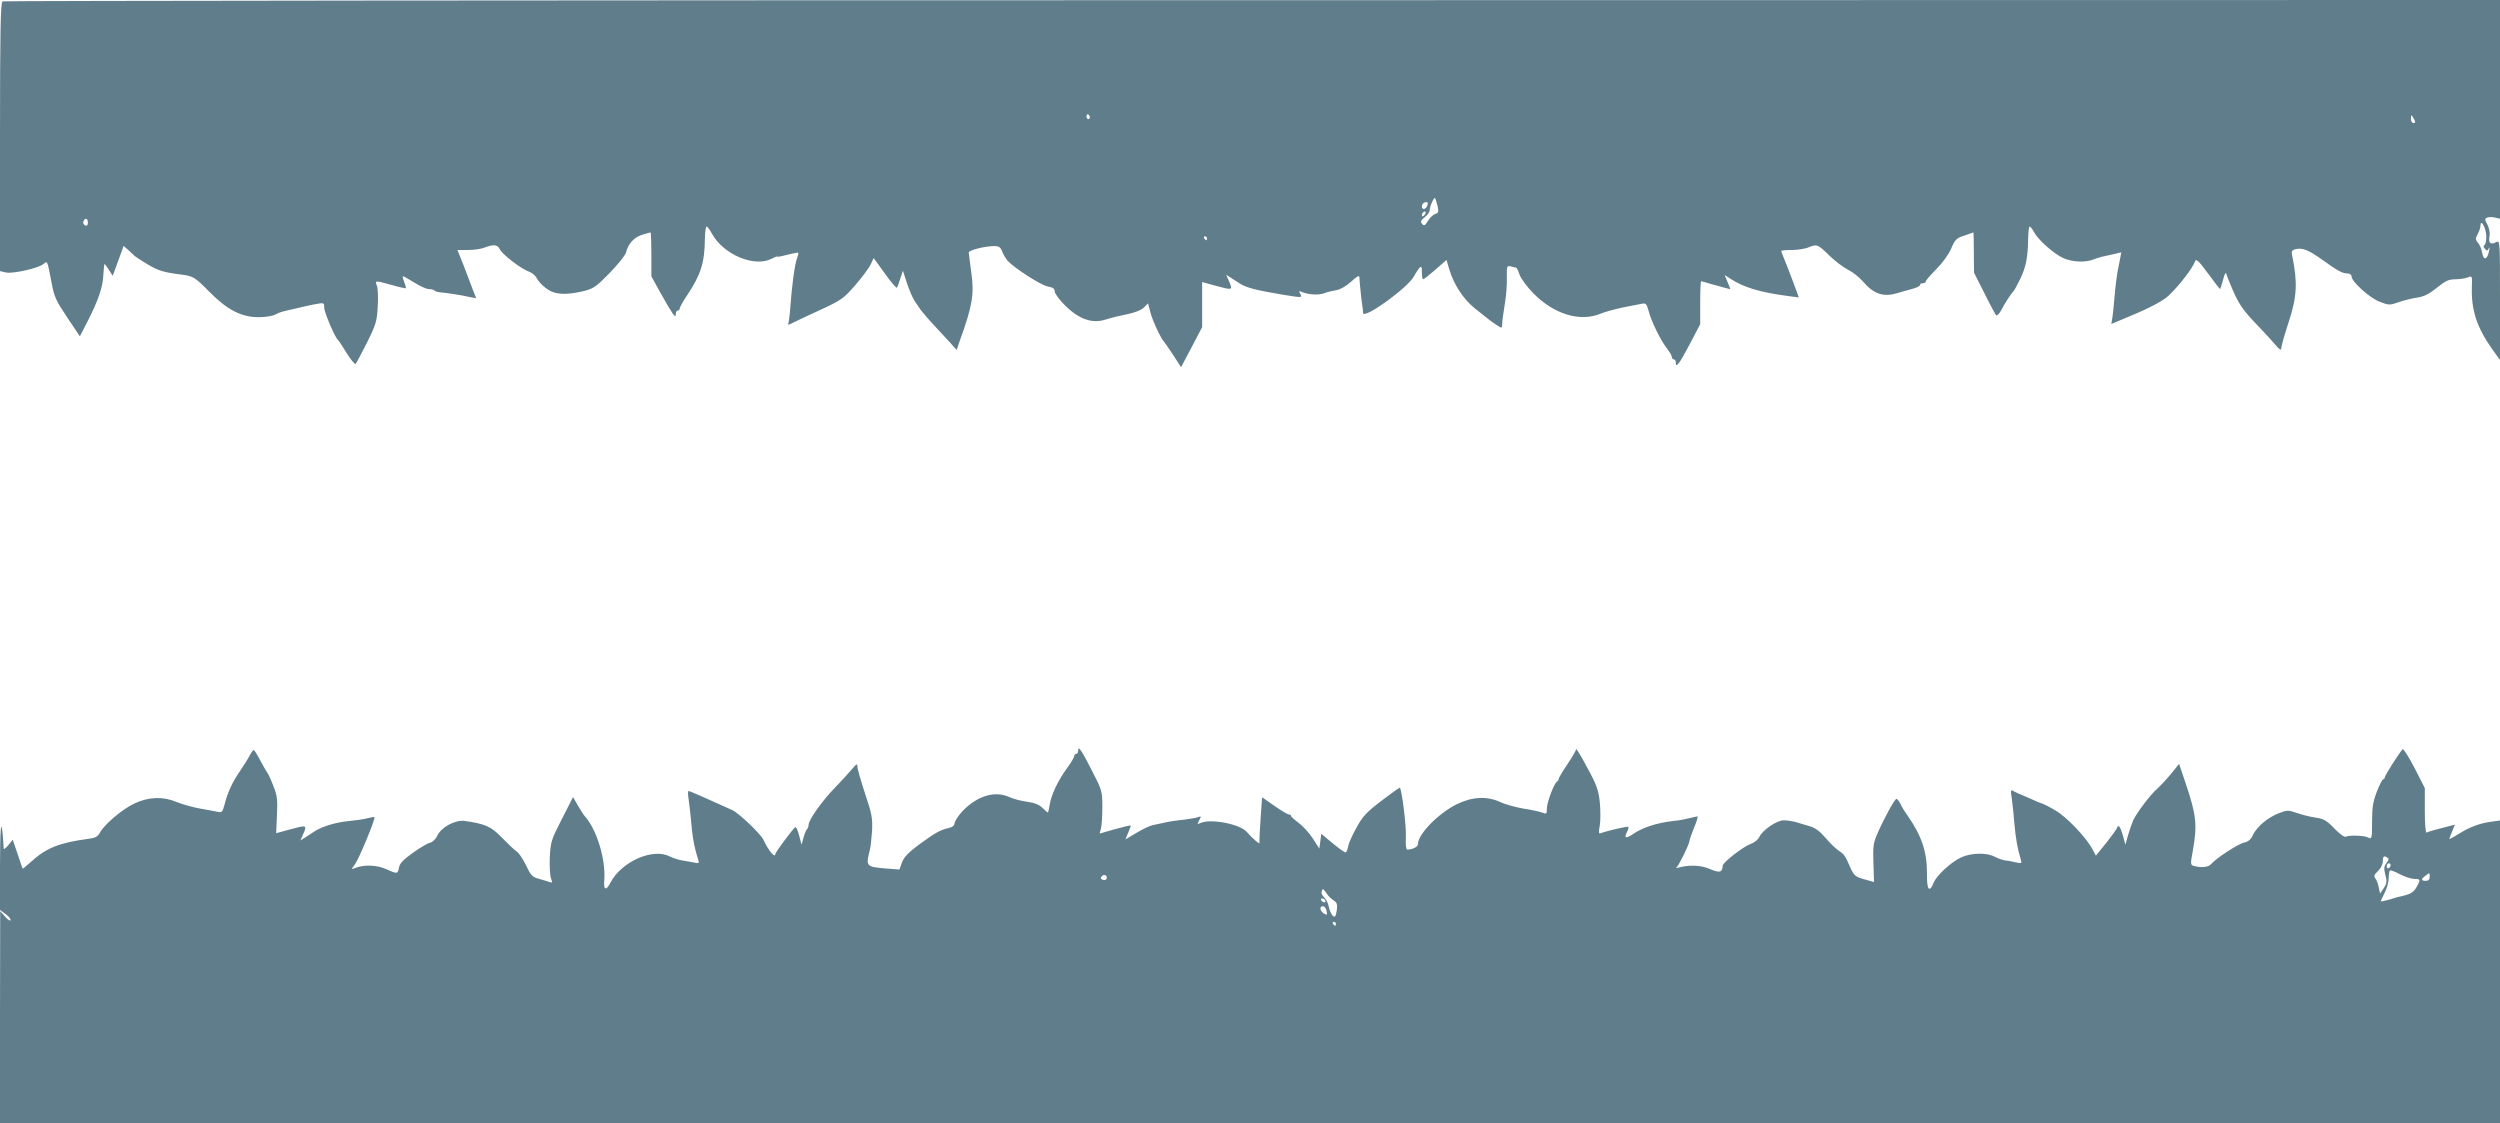
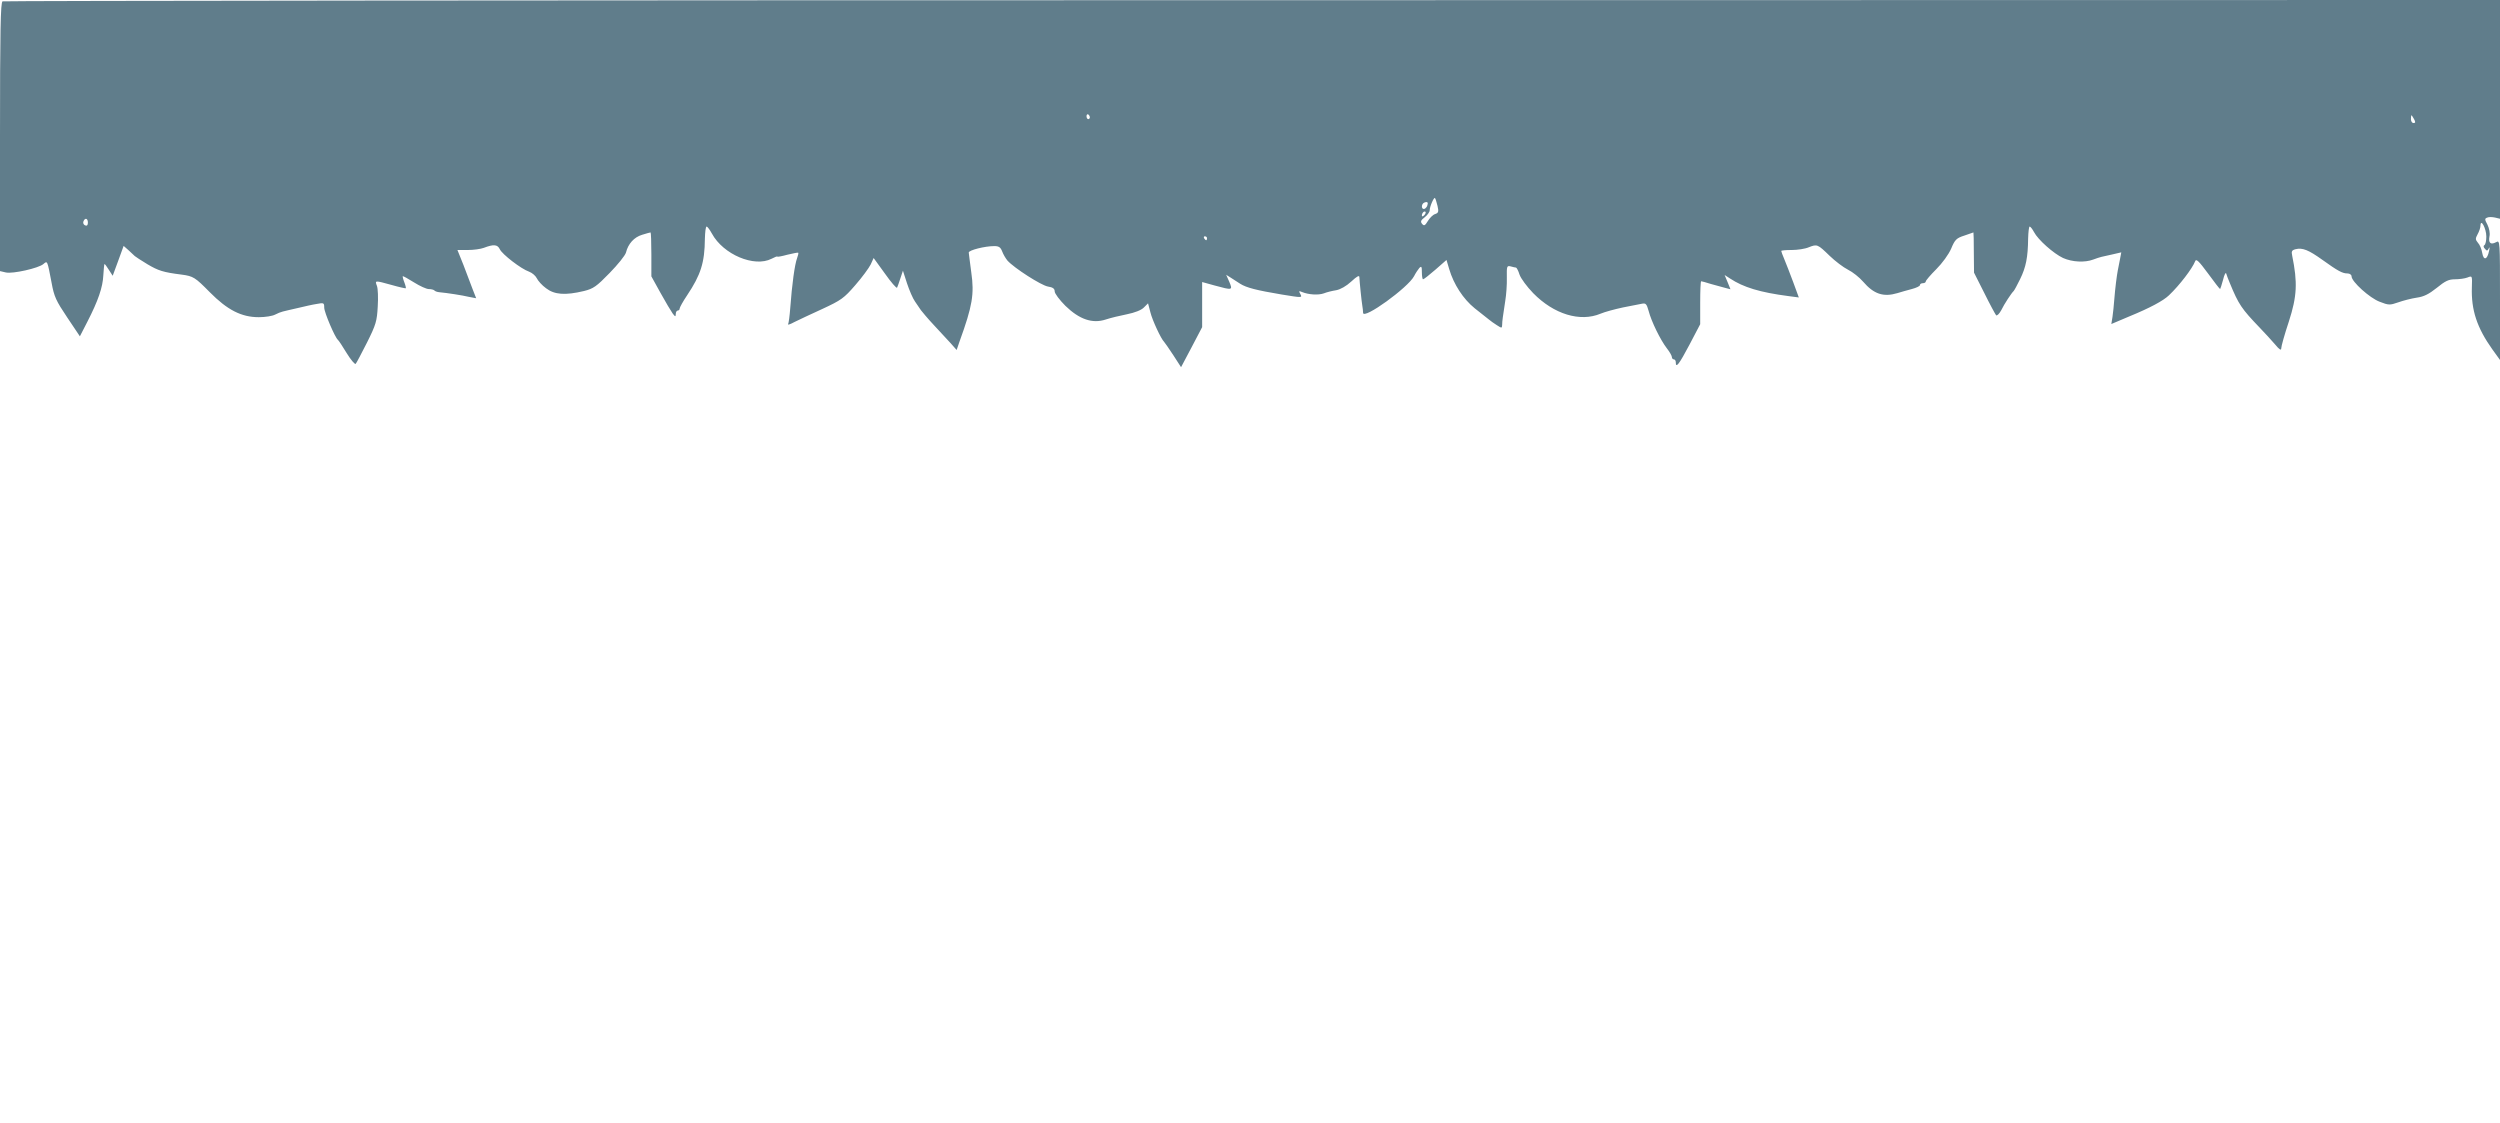
<svg xmlns="http://www.w3.org/2000/svg" version="1.0" width="1280pt" height="575pt" viewBox="0 0 1280 575" preserveAspectRatio="xMidYMid meet">
  <g transform="translate(0,575) scale(0.1,-0.1)" fill="#607d8b" stroke="none">
    <path d="M13 5743 c-10 -4 -13 -152 -13 -693 l0 -688 30 -7 c35 -8 168 22 192 43 21 18 20 20 42 -95 13 -72 23 -93 80 -178 l65 -97 38 74 c56 109 79 177 82 238 2 30 4 56 6 58 1 2 11 -11 22 -29 l20 -31 28 76 28 77 26 -23 c14 -13 28 -26 31 -29 3 -3 32 -22 65 -42 56 -33 80 -41 175 -53 60 -8 69 -14 144 -90 90 -91 162 -128 251 -128 33 0 70 6 83 13 13 7 31 14 40 16 9 2 44 11 77 18 33 8 77 18 98 21 35 7 37 5 37 -19 0 -24 55 -153 70 -165 4 -3 24 -33 45 -68 21 -34 42 -59 46 -55 4 4 30 54 58 109 46 92 51 110 55 184 3 45 1 93 -4 106 -11 29 -12 29 75 5 38 -11 71 -18 73 -17 1 2 -2 16 -8 31 -6 15 -9 29 -8 31 2 1 28 -13 58 -32 30 -19 64 -34 75 -34 12 0 25 -3 29 -7 3 -4 14 -8 24 -9 43 -4 120 -16 153 -24 l37 -7 -18 46 c-9 25 -31 81 -47 124 l-31 77 54 0 c29 0 65 5 81 11 50 19 70 18 82 -7 12 -26 109 -101 150 -115 16 -6 33 -21 39 -33 6 -13 27 -37 48 -52 43 -33 98 -37 194 -14 48 12 64 23 131 92 42 43 80 90 84 105 11 45 42 79 83 91 22 7 41 12 43 12 2 0 4 -51 4 -113 l0 -112 47 -85 c26 -47 54 -94 62 -105 14 -18 15 -18 16 -2 0 9 5 17 10 17 6 0 10 5 10 11 0 5 17 36 38 67 70 105 90 167 91 290 1 34 4 62 9 62 4 0 16 -16 27 -36 58 -107 217 -174 305 -129 17 9 30 14 30 11 0 -2 23 2 52 10 29 7 54 12 55 10 2 -2 -1 -14 -6 -28 -12 -32 -26 -133 -35 -256 -3 -40 -8 -77 -11 -82 -3 -5 12 0 32 11 21 10 85 41 143 67 97 45 111 55 169 122 35 40 70 88 79 106 l15 33 58 -80 c31 -44 59 -76 62 -72 2 4 10 26 17 48 l13 39 21 -65 c12 -36 30 -78 41 -93 11 -16 25 -36 30 -44 6 -8 35 -43 66 -76 31 -34 70 -76 87 -94 l30 -34 15 44 c66 182 76 242 60 353 -7 50 -12 95 -13 102 0 12 82 33 131 33 23 0 32 -6 40 -27 6 -16 18 -36 27 -47 35 -39 173 -127 207 -133 26 -4 35 -11 35 -25 0 -11 25 -44 55 -74 72 -70 139 -92 206 -70 24 8 73 20 109 27 40 8 73 21 86 34 l22 22 12 -46 c10 -41 55 -137 70 -151 3 -3 24 -33 47 -68 l40 -62 54 102 54 103 0 116 0 115 65 -18 c91 -25 92 -24 74 19 l-16 36 24 -15 c12 -8 34 -22 48 -31 32 -20 82 -33 213 -55 104 -17 105 -17 95 2 -9 16 -8 18 8 11 34 -14 84 -17 112 -7 15 6 43 13 63 16 22 4 52 21 78 45 29 27 41 33 41 22 1 -24 11 -123 15 -146 2 -11 4 -28 4 -37 2 -36 231 130 261 188 8 16 21 35 27 42 11 11 13 7 13 -22 0 -20 3 -36 6 -36 4 0 32 22 63 49 l57 50 14 -47 c23 -78 72 -153 130 -200 30 -24 63 -50 72 -57 9 -8 28 -21 42 -30 25 -16 26 -16 27 1 0 21 4 44 16 124 5 30 9 83 8 118 -1 59 0 63 20 58 11 -3 23 -6 27 -6 3 0 12 -16 18 -36 7 -20 38 -62 70 -95 106 -108 240 -149 345 -105 21 9 73 23 115 32 41 8 85 17 97 19 19 4 24 -1 34 -37 14 -54 60 -148 93 -191 15 -19 26 -39 26 -45 0 -7 5 -12 10 -12 6 0 10 -7 10 -15 0 -33 17 -10 70 90 l55 105 0 110 c0 61 2 110 5 110 3 0 25 -6 50 -14 25 -7 57 -16 73 -20 l27 -7 -15 37 -15 36 28 -18 c68 -45 153 -71 299 -90 l53 -7 -29 79 c-16 44 -37 96 -45 116 -9 21 -16 40 -16 43 0 3 24 5 54 5 29 0 69 6 87 14 43 17 45 16 107 -44 28 -27 70 -59 94 -71 24 -12 58 -39 77 -61 55 -64 104 -80 175 -59 17 5 50 15 74 21 23 6 42 15 42 20 0 6 7 10 15 10 8 0 15 4 15 9 0 5 24 33 54 63 30 30 63 75 76 105 19 46 27 54 68 67 25 9 46 16 46 16 1 0 2 -46 2 -103 l1 -103 53 -105 c28 -57 56 -108 60 -113 5 -4 16 7 26 25 16 33 53 89 64 99 3 3 18 30 33 61 30 61 40 112 41 207 1 34 4 62 8 62 4 0 14 -13 22 -28 21 -40 100 -110 149 -133 47 -21 112 -24 154 -8 15 6 35 12 43 14 8 2 34 8 58 13 l43 10 -7 -37 c-4 -20 -9 -45 -11 -56 -5 -26 -13 -87 -18 -150 -2 -27 -6 -67 -9 -87 l-6 -37 92 39 c105 43 174 80 203 108 55 52 120 138 134 174 5 15 18 3 66 -62 32 -44 60 -80 62 -80 1 0 8 21 15 47 6 26 14 41 16 33 2 -8 11 -31 19 -50 45 -109 59 -130 153 -228 25 -26 60 -64 78 -85 23 -28 32 -33 32 -20 0 10 17 71 39 137 42 130 45 199 17 337 -5 22 -2 28 17 33 36 9 67 -4 137 -54 81 -58 103 -70 129 -70 12 0 21 -7 21 -15 0 -27 93 -111 144 -130 46 -18 52 -18 95 -3 25 9 68 20 95 24 36 5 62 18 102 50 43 35 61 44 93 44 22 0 51 4 64 9 25 10 25 10 23 -50 -4 -116 26 -207 105 -318 l39 -54 0 307 c0 305 0 307 -20 296 -28 -15 -40 -4 -34 29 4 17 -1 41 -10 60 -15 28 -15 32 -1 37 8 4 26 3 40 0 l25 -6 0 560 0 560 -6387 -1 c-3514 0 -6394 -3 -6400 -6z m5567 -594 c0 -5 -4 -9 -8 -9 -5 0 -9 7 -9 15 0 8 4 12 9 9 4 -3 8 -9 8 -15z m6780 -9 c8 -15 8 -20 -3 -20 -7 0 -13 9 -13 20 0 11 1 20 3 20 1 0 7 -9 13 -20z m-5000 -444 c7 -30 5 -36 -12 -42 -11 -3 -27 -19 -37 -35 -15 -25 -20 -27 -30 -15 -9 11 -7 18 14 34 14 11 25 27 25 35 0 20 22 69 27 63 3 -3 8 -20 13 -40z m-53 -1 c-4 -8 -11 -15 -17 -15 -14 0 -13 27 3 33 16 6 21 1 14 -18z m-15 -47 c-7 -7 -12 -8 -12 -2 0 14 12 26 19 19 2 -3 -1 -11 -7 -17z m-6842 -38 c0 -13 -5 -18 -14 -14 -8 3 -12 12 -9 20 8 21 23 17 23 -6z m12280 -71 c0 -21 -4 -41 -10 -44 -6 -4 -5 -11 3 -19 10 -12 13 -11 20 3 4 9 5 3 1 -14 -9 -45 -28 -51 -35 -10 -3 19 -13 43 -22 52 -13 16 -14 21 -2 43 8 14 15 34 15 45 1 39 30 -15 30 -56z m-6550 -9 c0 -5 -2 -10 -4 -10 -3 0 -8 5 -11 10 -3 6 -1 10 4 10 6 0 11 -4 11 -10z" />
-     <path d="M5520 1906 c0 -9 -4 -16 -10 -16 -5 0 -10 -5 -10 -11 0 -6 -15 -32 -34 -58 -48 -65 -83 -139 -91 -188 -4 -24 -8 -43 -10 -43 -2 0 -15 11 -28 24 -16 16 -41 26 -78 31 -30 4 -70 14 -89 23 -74 35 -164 9 -240 -69 -21 -22 -40 -50 -42 -62 -2 -15 -12 -23 -33 -27 -41 -9 -67 -24 -152 -86 -52 -39 -75 -63 -85 -90 l-13 -36 -65 5 c-107 9 -108 10 -86 97 4 14 8 57 11 97 3 64 -1 86 -36 190 -21 64 -39 126 -39 138 0 17 -4 15 -28 -13 -15 -18 -54 -61 -87 -95 -64 -65 -135 -165 -135 -190 0 -7 -3 -17 -7 -21 -5 -4 -13 -24 -19 -44 l-10 -37 -13 49 c-7 28 -16 45 -21 40 -22 -23 -100 -128 -100 -136 0 -25 -36 17 -61 72 -14 30 -125 136 -159 152 -19 9 -55 25 -80 36 -25 11 -66 29 -92 41 -26 11 -49 21 -53 21 -3 0 -3 -17 0 -37 3 -21 8 -63 11 -93 9 -105 17 -152 38 -219 7 -21 6 -23 -21 -17 -15 3 -43 8 -62 11 -18 3 -46 12 -62 20 -87 45 -248 -27 -304 -135 -22 -43 -36 -37 -31 15 8 103 -38 257 -99 325 -7 8 -24 34 -37 57 l-24 42 -57 -112 c-54 -105 -58 -117 -62 -196 -2 -45 1 -94 6 -108 8 -21 7 -24 -5 -20 -8 3 -33 11 -55 17 -35 9 -43 17 -67 68 -15 31 -36 64 -48 72 -12 8 -46 40 -76 71 -56 58 -86 71 -192 86 -48 6 -120 -33 -139 -76 -8 -17 -24 -33 -38 -36 -13 -3 -53 -27 -88 -52 -46 -33 -66 -53 -70 -74 -7 -35 -8 -35 -68 -8 -48 21 -113 23 -159 4 -18 -8 -18 -6 2 21 21 29 106 234 99 240 -2 2 -19 -1 -38 -6 -19 -5 -61 -11 -95 -14 -63 -6 -133 -27 -171 -51 -13 -8 -35 -23 -49 -32 l-26 -16 16 36 c18 43 17 44 -74 19 l-66 -18 4 93 c4 80 1 101 -19 150 -12 32 -25 60 -28 63 -3 3 -19 31 -36 62 -16 32 -33 58 -36 58 -3 0 -12 -12 -20 -27 -8 -16 -30 -51 -49 -79 -40 -58 -64 -109 -80 -172 -10 -38 -14 -43 -33 -39 -12 3 -53 10 -92 17 -38 7 -92 22 -119 33 -69 30 -145 28 -218 -7 -62 -29 -155 -108 -177 -150 -11 -20 -24 -27 -60 -31 -149 -20 -216 -47 -295 -120 -21 -19 -40 -34 -40 -33 -1 2 -13 36 -26 76 l-25 73 -22 -28 c-13 -15 -23 -23 -24 -18 0 6 -2 32 -4 59 -9 110 -15 47 -15 -157 l0 -216 30 -22 c16 -12 27 -26 24 -31 -3 -4 -16 4 -29 20 l-24 27 -1 -542 0 -543 6400 0 6400 0 0 775 0 774 -37 -5 c-64 -8 -116 -27 -170 -61 -29 -18 -53 -31 -53 -29 0 2 7 19 15 39 l14 35 -68 -18 c-38 -9 -73 -20 -77 -23 -5 -3 -9 47 -9 111 l0 117 -53 104 c-30 57 -57 100 -61 95 -21 -25 -91 -135 -91 -144 0 -5 -3 -10 -8 -10 -4 0 -19 -28 -32 -62 -20 -51 -25 -80 -25 -154 0 -85 -1 -91 -18 -83 -20 12 -100 14 -116 5 -7 -4 -32 14 -59 42 -40 42 -55 50 -97 56 -28 4 -71 15 -96 24 -43 15 -50 14 -90 -1 -57 -22 -112 -68 -133 -110 -11 -25 -24 -36 -46 -41 -30 -6 -145 -81 -170 -111 -13 -15 -49 -19 -86 -9 -19 5 -20 8 -7 77 24 135 19 183 -39 354 l-31 92 -42 -52 c-24 -29 -56 -63 -72 -77 -32 -28 -103 -121 -121 -160 -6 -14 -18 -47 -26 -75 l-14 -50 -13 48 c-7 26 -17 47 -21 47 -4 0 -8 -3 -8 -7 0 -5 -25 -39 -54 -76 l-55 -68 -16 30 c-31 61 -134 169 -192 202 -32 19 -62 34 -68 35 -5 1 -32 12 -60 25 -27 12 -52 23 -55 24 -3 0 -14 6 -26 12 -20 12 -21 11 -13 -40 4 -29 10 -86 13 -127 6 -71 16 -127 32 -179 7 -22 5 -23 -27 -16 -19 5 -43 9 -55 10 -12 2 -35 10 -52 19 -41 21 -117 20 -169 -3 -53 -24 -127 -92 -143 -131 -22 -54 -35 -36 -34 48 1 109 -28 196 -100 297 -12 17 -28 42 -35 58 -8 15 -17 27 -21 27 -9 0 -67 -106 -98 -179 -21 -47 -23 -67 -20 -151 l3 -96 -50 14 c-44 12 -52 19 -69 55 -30 69 -32 71 -62 92 -16 10 -47 41 -69 67 -28 33 -52 50 -80 58 -22 6 -54 16 -71 21 -17 5 -44 9 -61 9 -36 0 -109 -50 -125 -85 -6 -13 -25 -29 -42 -35 -38 -12 -146 -96 -146 -113 -1 -34 -16 -38 -66 -16 -46 20 -107 22 -164 6 -8 -2 -11 -2 -7 1 10 5 67 121 67 136 0 6 11 37 24 69 13 31 21 57 17 57 -3 0 -22 -4 -41 -9 -19 -5 -55 -12 -80 -14 -88 -10 -162 -34 -213 -70 -33 -22 -43 -18 -27 13 6 12 10 24 7 26 -4 5 -106 -19 -141 -32 -11 -4 -12 3 -5 40 4 25 4 78 0 119 -7 63 -17 91 -65 178 -30 57 -56 99 -56 93 0 -5 -20 -40 -45 -77 -25 -37 -45 -71 -45 -76 0 -5 -4 -11 -8 -13 -14 -6 -52 -106 -52 -137 0 -28 -2 -30 -22 -22 -13 5 -57 15 -98 21 -41 7 -95 22 -120 34 -67 31 -143 27 -222 -12 -93 -46 -198 -153 -198 -203 0 -15 -26 -28 -55 -29 -6 0 -9 26 -7 65 3 53 -20 241 -31 252 -2 1 -44 -29 -94 -67 -76 -58 -97 -81 -127 -136 -21 -37 -40 -80 -43 -95 -3 -16 -8 -31 -12 -33 -4 -3 -33 18 -66 45 l-60 50 -5 -38 -5 -38 -32 50 c-18 28 -50 64 -72 80 -22 17 -41 33 -41 38 0 4 -5 7 -11 7 -6 0 -40 20 -74 44 l-63 44 -8 -112 c-4 -61 -7 -115 -5 -121 3 -12 -35 21 -66 56 -35 40 -185 69 -237 45 -17 -8 -17 -7 -6 14 11 20 10 22 -4 17 -9 -4 -39 -9 -68 -13 -55 -6 -82 -10 -120 -19 -13 -3 -34 -7 -47 -10 -13 -2 -50 -20 -82 -39 l-57 -34 14 34 c8 18 14 35 14 37 0 3 -36 -6 -80 -18 l-80 -23 7 27 c4 14 7 63 7 109 0 80 -1 85 -54 188 -54 106 -70 128 -70 100z m6710 -555 c0 -3 -7 -14 -14 -24 -10 -13 -11 -26 -3 -56 9 -33 8 -44 -8 -68 l-19 -28 -7 32 c-3 18 -11 39 -18 46 -8 11 -5 19 14 37 15 14 25 35 25 51 0 21 4 27 15 23 8 -4 15 -9 15 -13z m10 -30 c0 -6 -4 -13 -10 -16 -5 -3 -10 1 -10 9 0 9 5 16 10 16 6 0 10 -4 10 -9z m121 -71 c33 0 34 -4 10 -45 -12 -21 -29 -32 -57 -39 -21 -4 -58 -14 -81 -22 -24 -7 -43 -11 -43 -8 0 3 9 22 20 44 11 22 20 54 20 73 0 18 3 36 6 40 3 3 26 -5 51 -19 25 -13 59 -24 74 -24z m-6697 -2 c-3 -4 -11 -5 -19 -2 -11 5 -12 9 -2 19 12 13 31 -1 21 -17z m6776 12 c0 -13 -7 -20 -20 -20 -25 0 -25 9 -2 26 22 17 22 17 22 -6z m-5633 -103 c4 -4 16 -13 25 -20 14 -9 16 -20 12 -50 -5 -30 -9 -35 -20 -26 -7 6 -16 26 -20 44 -3 19 -14 41 -24 50 -11 10 -16 24 -13 32 5 14 8 13 19 -3 7 -10 17 -23 21 -27z m-22 -17 c3 -5 2 -10 -4 -10 -5 0 -13 5 -16 10 -3 6 -2 10 4 10 5 0 13 -4 16 -10z m7 -54 c4 -21 3 -23 -14 -13 -21 14 -24 37 -4 37 7 0 16 -11 18 -24z m48 -66 c0 -5 -2 -10 -4 -10 -3 0 -8 5 -11 10 -3 6 -1 10 4 10 6 0 11 -4 11 -10z" />
  </g>
</svg>